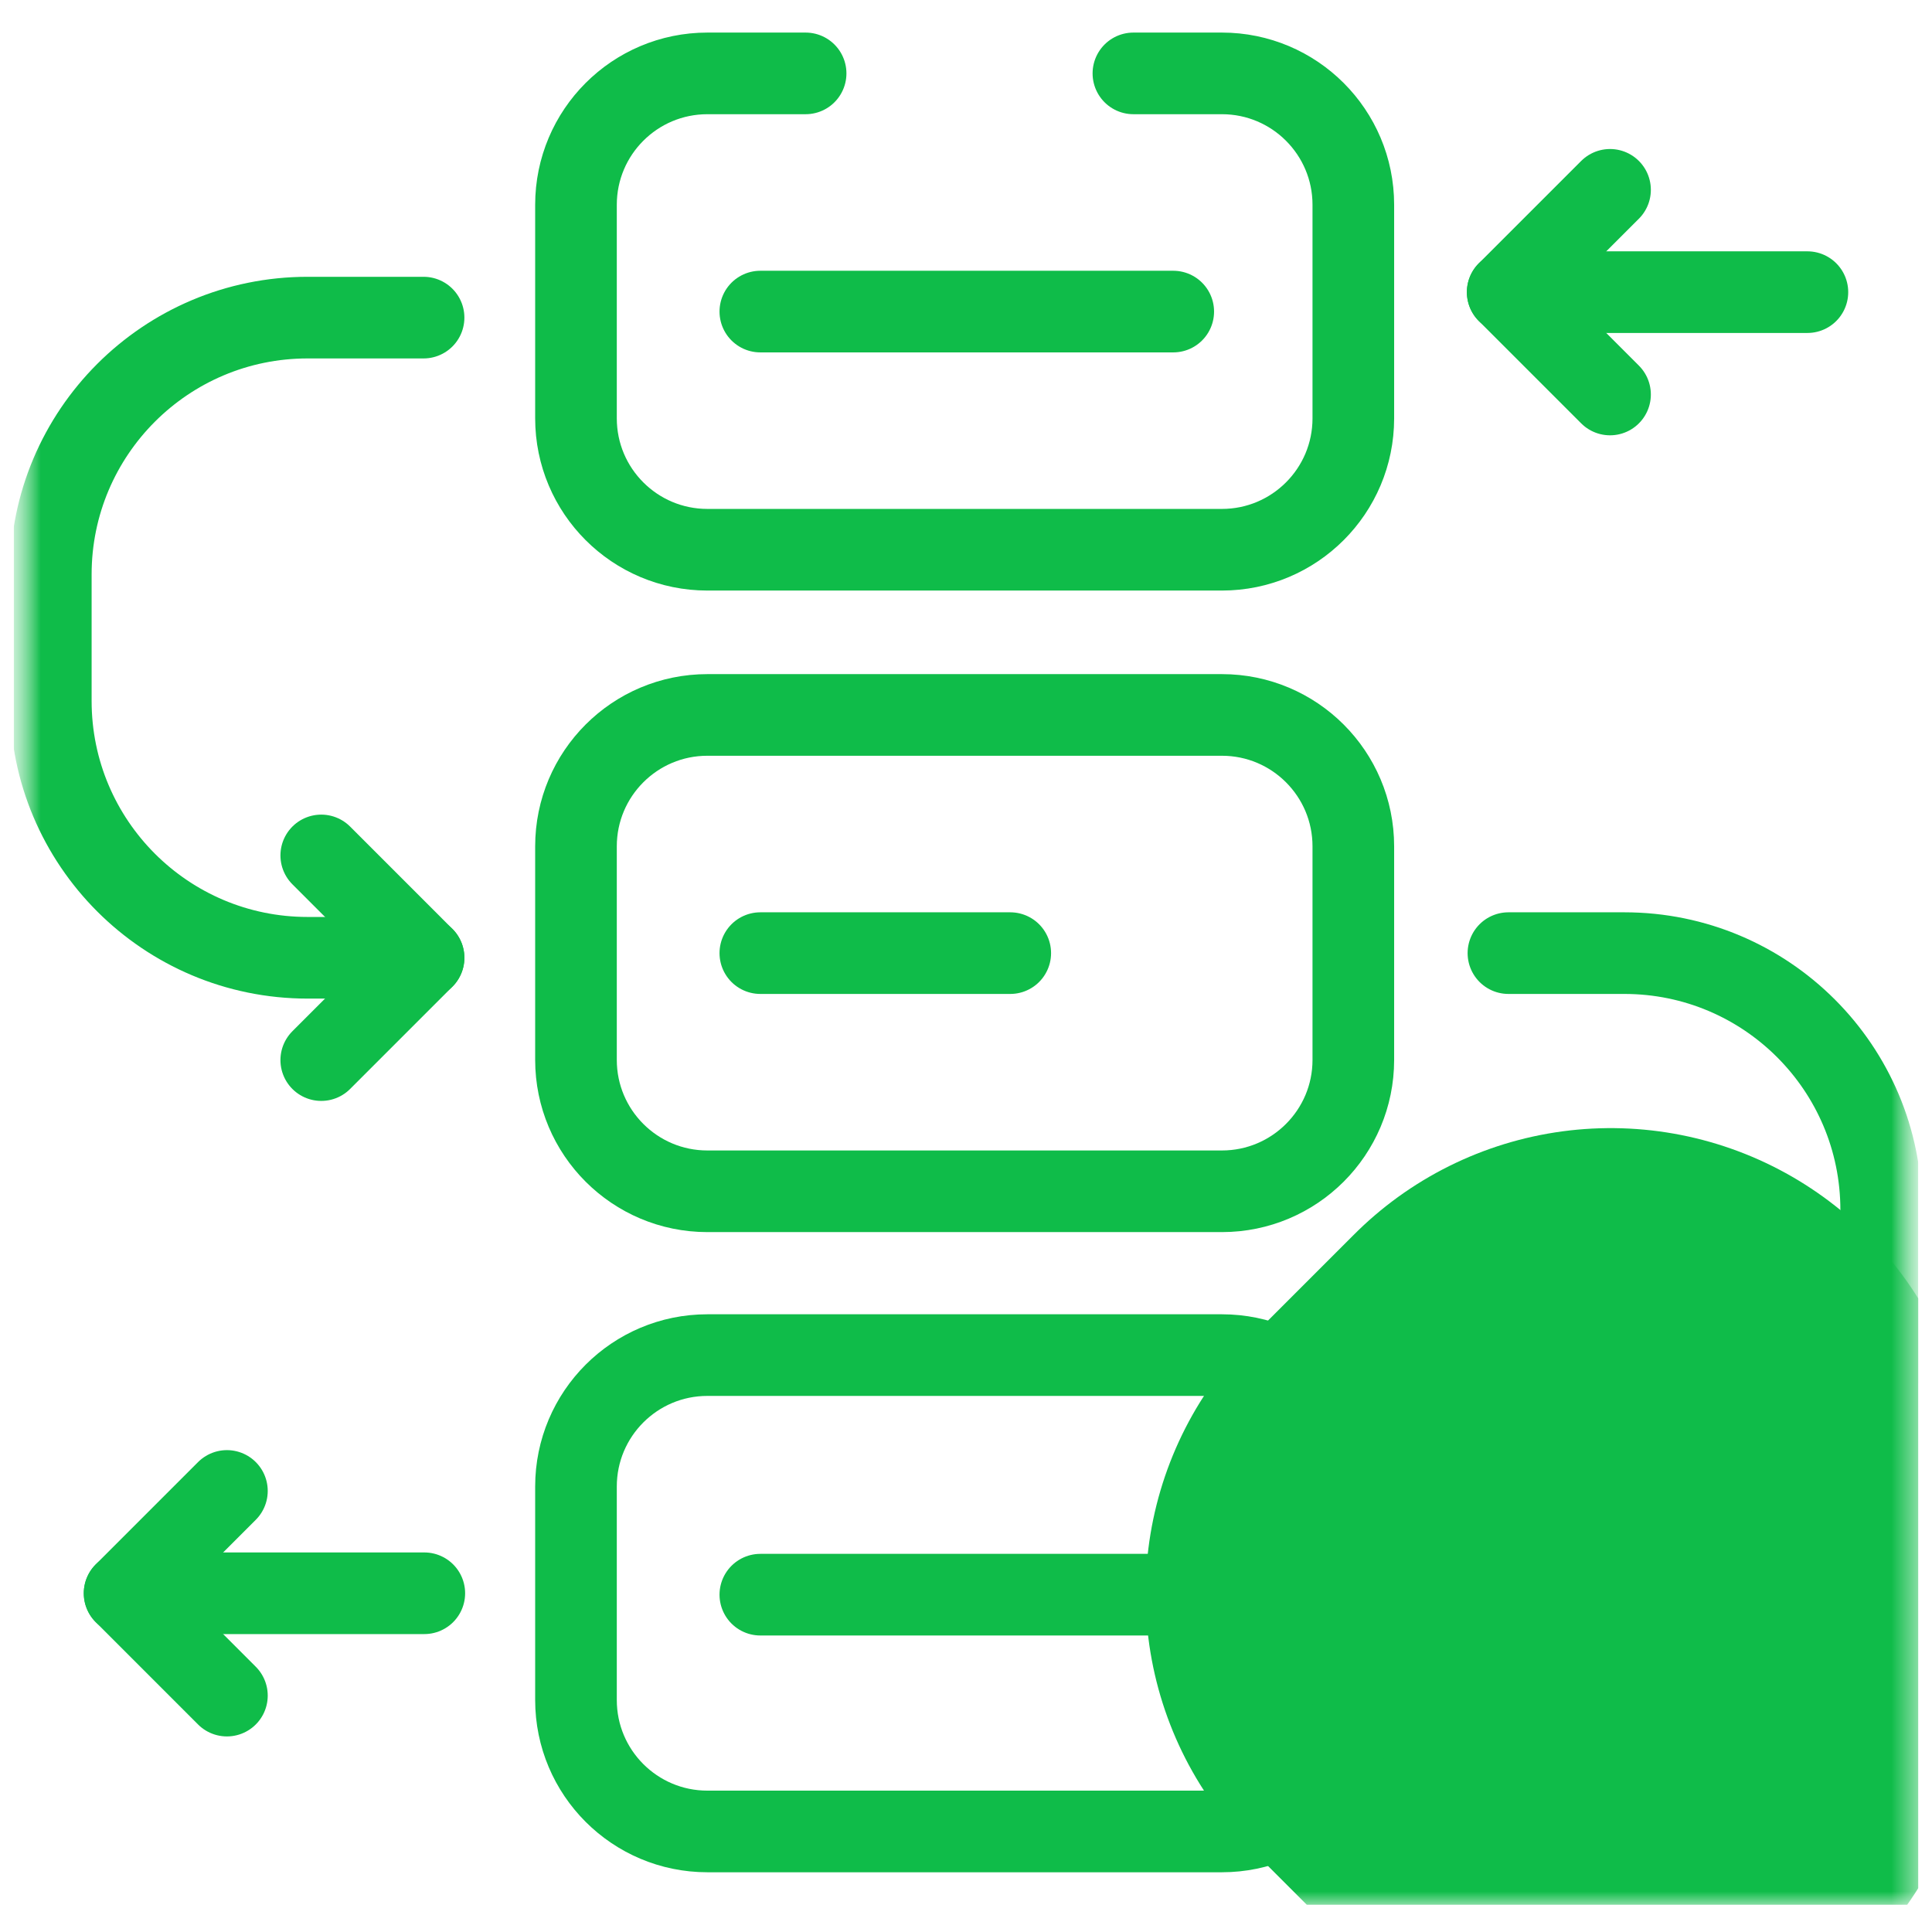
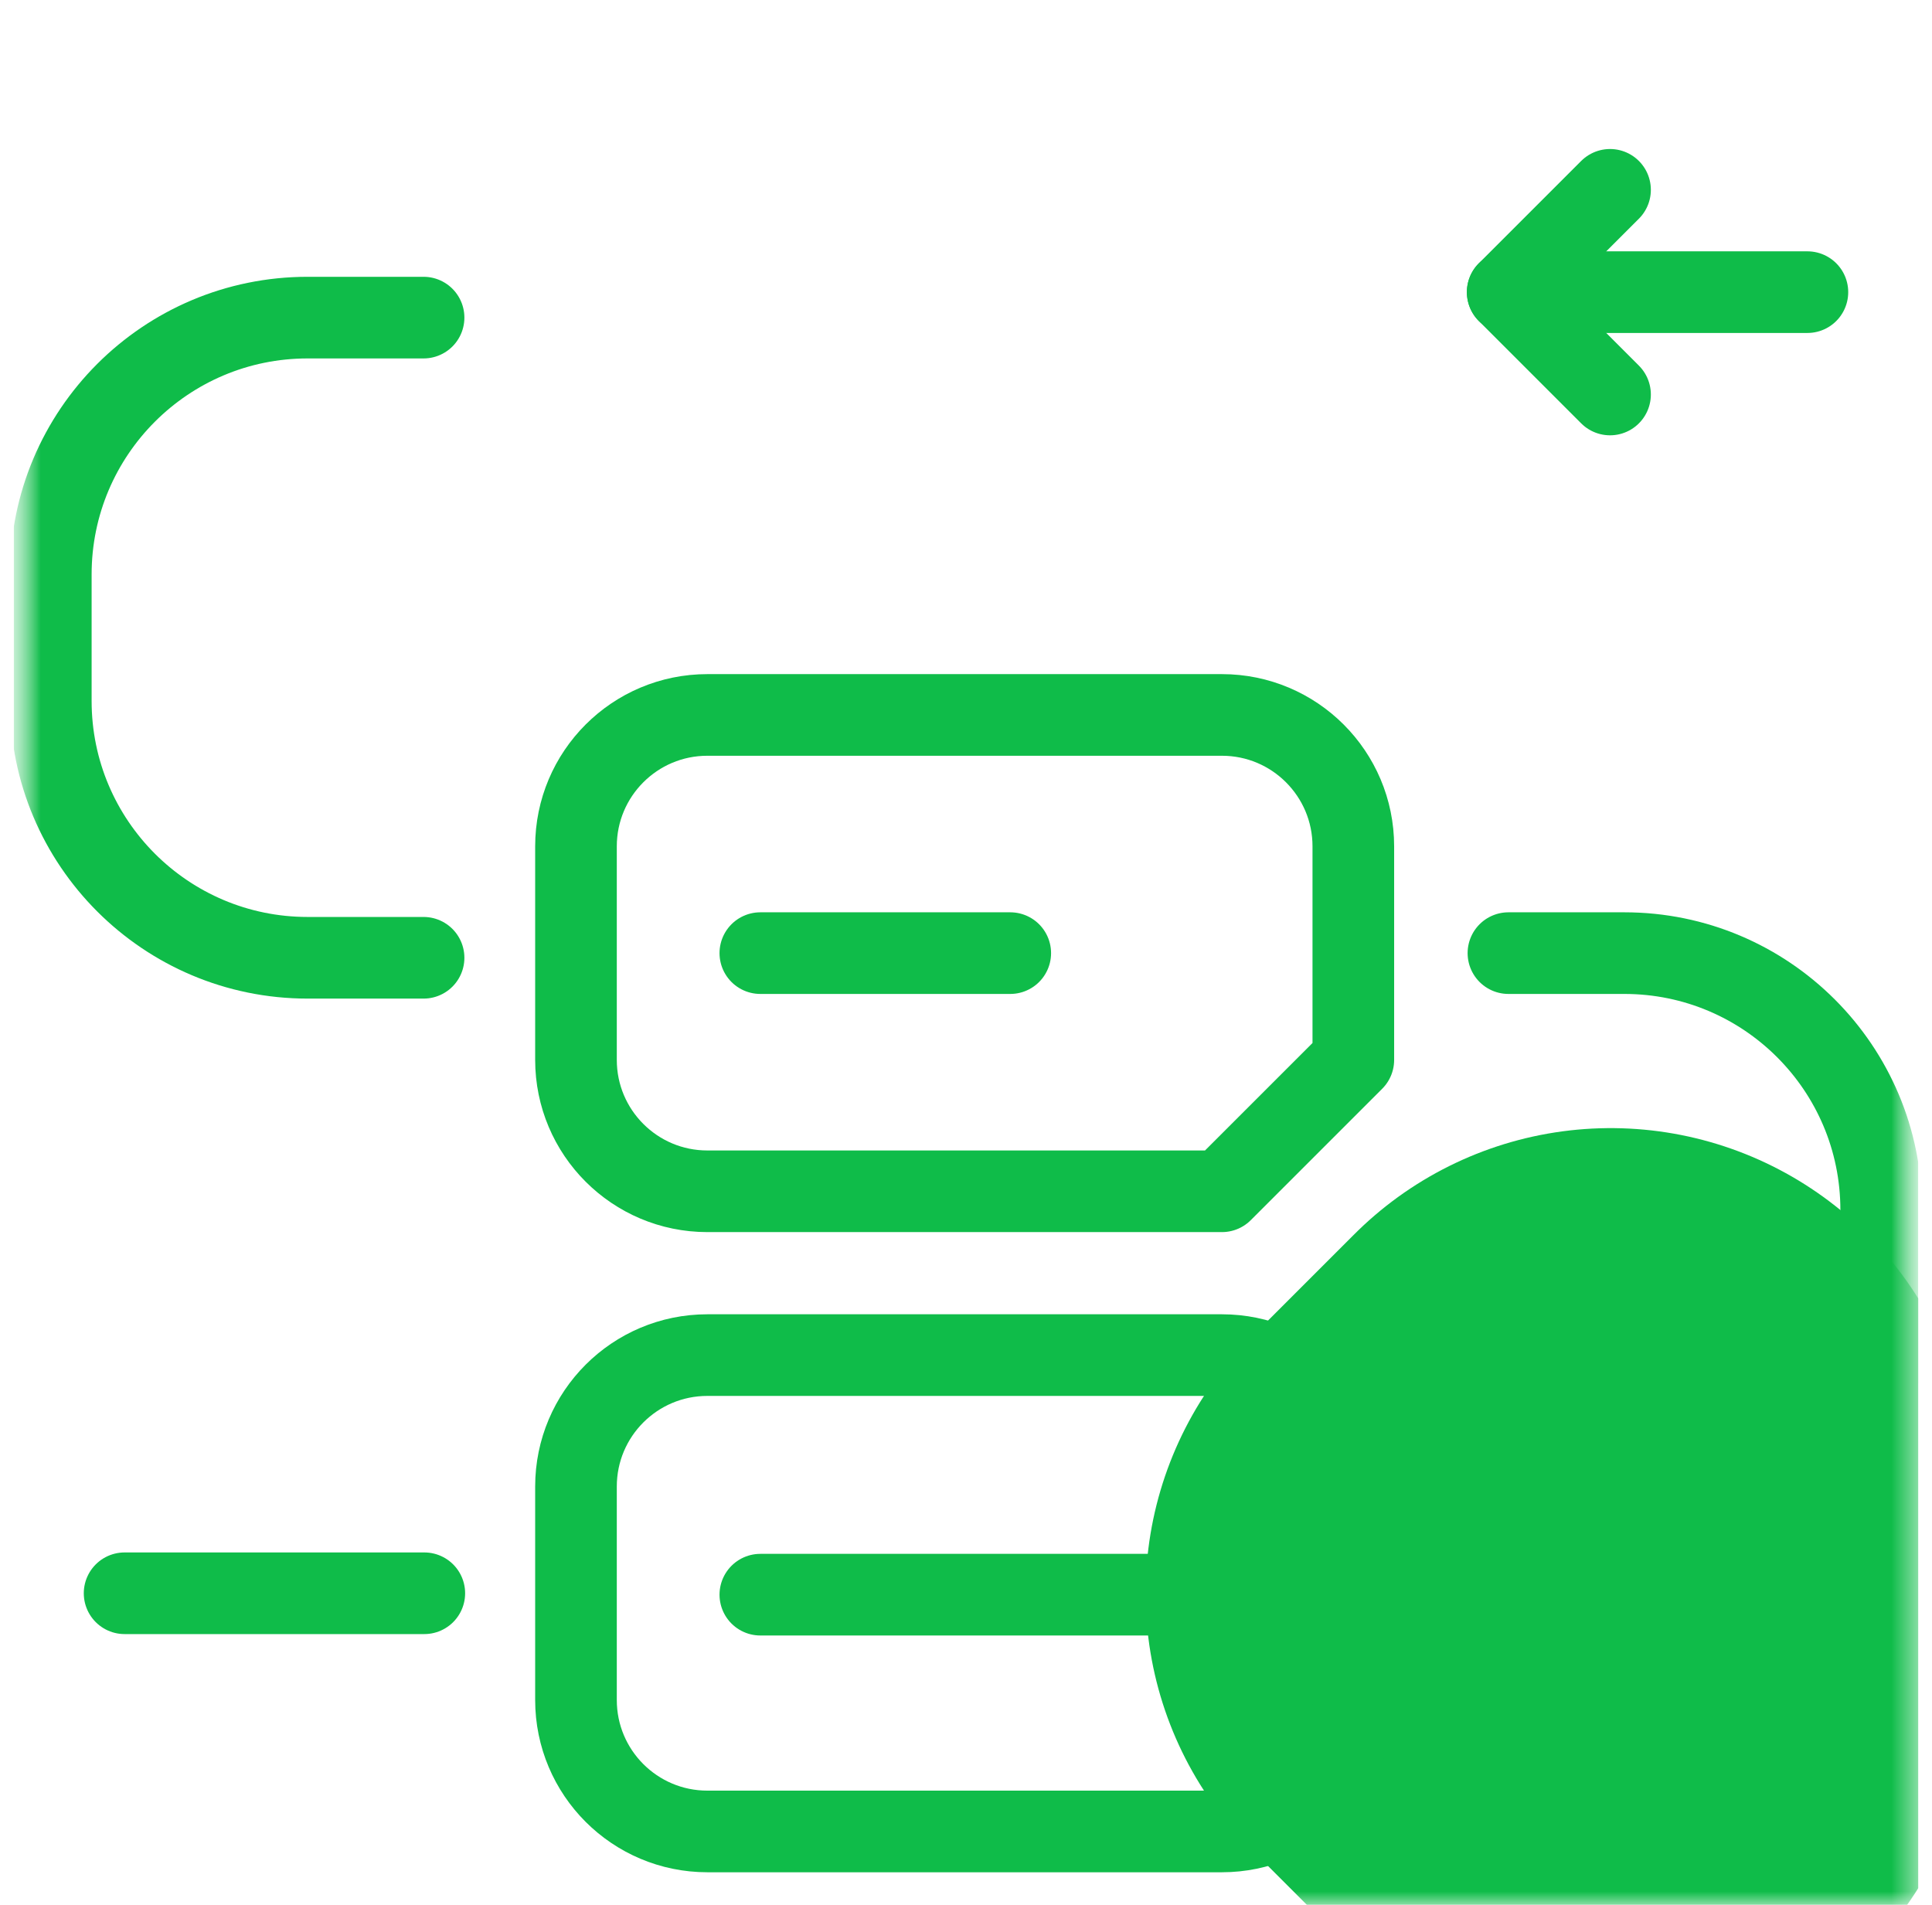
<svg xmlns="http://www.w3.org/2000/svg" width="71" height="70" viewBox="0 0 71 70" fill="none">
  <g clip-path="url(#clip0_1193_290)">
    <mask id="mask0_1193_290" style="mask-type:luminance" maskUnits="userSpaceOnUse" x="0" y="0" width="71" height="70">
      <path d="M70.5 0H0.5V70H70.5V0Z" fill="white" />
    </mask>
    <g mask="url(#mask0_1193_290)">
      <path d="M59.194 54.79L55.434 58.55L59.194 62.311" stroke="#0FBC49" stroke-width="26.667" stroke-miterlimit="10" stroke-linecap="round" stroke-linejoin="round" />
      <mask id="mask1_1193_290" style="mask-type:luminance" maskUnits="userSpaceOnUse" x="0" y="0" width="71" height="70">
        <path d="M0.5 0H70.5V70H0.5V0Z" fill="white" />
      </mask>
      <g mask="url(#mask1_1193_290)">
-         <path d="M8.339 54.79L4.579 58.55L8.339 62.311" stroke="#0FBC49" stroke-width="3" stroke-miterlimit="10" stroke-linecap="round" stroke-linejoin="round" />
-         <path d="M44.905 43.778H25.995C23.329 43.778 21.167 41.616 21.167 38.95V31.102C21.167 28.435 23.329 26.273 25.995 26.273H44.905C47.572 26.273 49.734 28.435 49.734 31.102V38.95C49.734 41.616 47.572 43.778 44.905 43.778Z" stroke="#0FBC49" stroke-width="3" stroke-miterlimit="10" stroke-linecap="round" stroke-linejoin="round" />
+         <path d="M44.905 43.778H25.995C23.329 43.778 21.167 41.616 21.167 38.95V31.102C21.167 28.435 23.329 26.273 25.995 26.273H44.905C47.572 26.273 49.734 28.435 49.734 31.102V38.95Z" stroke="#0FBC49" stroke-width="3" stroke-miterlimit="10" stroke-linecap="round" stroke-linejoin="round" />
        <path d="M44.905 67.303H25.995C23.329 67.303 21.167 65.141 21.167 62.474V54.627C21.167 51.96 23.329 49.798 25.995 49.798H44.905C47.572 49.798 49.734 51.96 49.734 54.627V62.474C49.734 65.141 47.572 67.303 44.905 67.303Z" stroke="#0FBC49" stroke-width="3" stroke-miterlimit="10" stroke-linecap="round" stroke-linejoin="round" />
-         <path d="M29.606 2.697H25.996C23.329 2.697 21.167 4.859 21.167 7.526V15.373C21.167 18.041 23.329 20.202 25.996 20.202H44.905C47.572 20.202 49.734 18.041 49.734 15.373V7.526C49.734 4.859 47.572 2.697 44.905 2.697H41.652" stroke="#0FBC49" stroke-width="3" stroke-miterlimit="10" stroke-linecap="round" stroke-linejoin="round" />
        <path d="M55.434 35.026H59.695C64.907 35.026 69.133 39.251 69.133 44.464V49.112C69.133 54.325 64.907 58.55 59.695 58.55H55.434" stroke="#0FBC49" stroke-width="3" stroke-miterlimit="10" stroke-linecap="round" stroke-linejoin="round" />
-         <path d="M11.806 31.436L15.566 35.197L11.806 38.957" stroke="#0FBC49" stroke-width="3" stroke-miterlimit="10" stroke-linecap="round" stroke-linejoin="round" />
        <path d="M15.566 11.672H11.305C6.093 11.672 1.867 15.898 1.867 21.11V25.759C1.867 30.971 6.093 35.197 11.305 35.197H15.566" stroke="#0FBC49" stroke-width="3" stroke-miterlimit="10" stroke-linecap="round" stroke-linejoin="round" />
        <path d="M4.579 58.55H15.593" stroke="#0FBC49" stroke-width="3" stroke-miterlimit="10" stroke-linecap="round" stroke-linejoin="round" />
        <path d="M59.168 6.976L55.407 10.736L59.168 14.497" stroke="#0FBC49" stroke-width="3" stroke-miterlimit="10" stroke-linecap="round" stroke-linejoin="round" />
        <path d="M55.407 10.736H66.421" stroke="#0FBC49" stroke-width="3" stroke-miterlimit="10" stroke-linecap="round" stroke-linejoin="round" />
-         <path d="M27.942 11.45H43.116" stroke="#0FBC49" stroke-width="3" stroke-miterlimit="10" stroke-linecap="round" stroke-linejoin="round" />
        <path d="M27.942 35.026H37.126" stroke="#0FBC49" stroke-width="3" stroke-miterlimit="10" stroke-linecap="round" stroke-linejoin="round" />
        <path d="M27.942 58.602H43.116" stroke="#0FBC49" stroke-width="3" stroke-miterlimit="10" stroke-linecap="round" stroke-linejoin="round" />
      </g>
    </g>
  </g>
  <defs>
    <clipPath id="clip0_1193_290">
      <rect width="70" height="70" fill="white" transform="translate(0.5)" />
    </clipPath>
  </defs>
</svg>